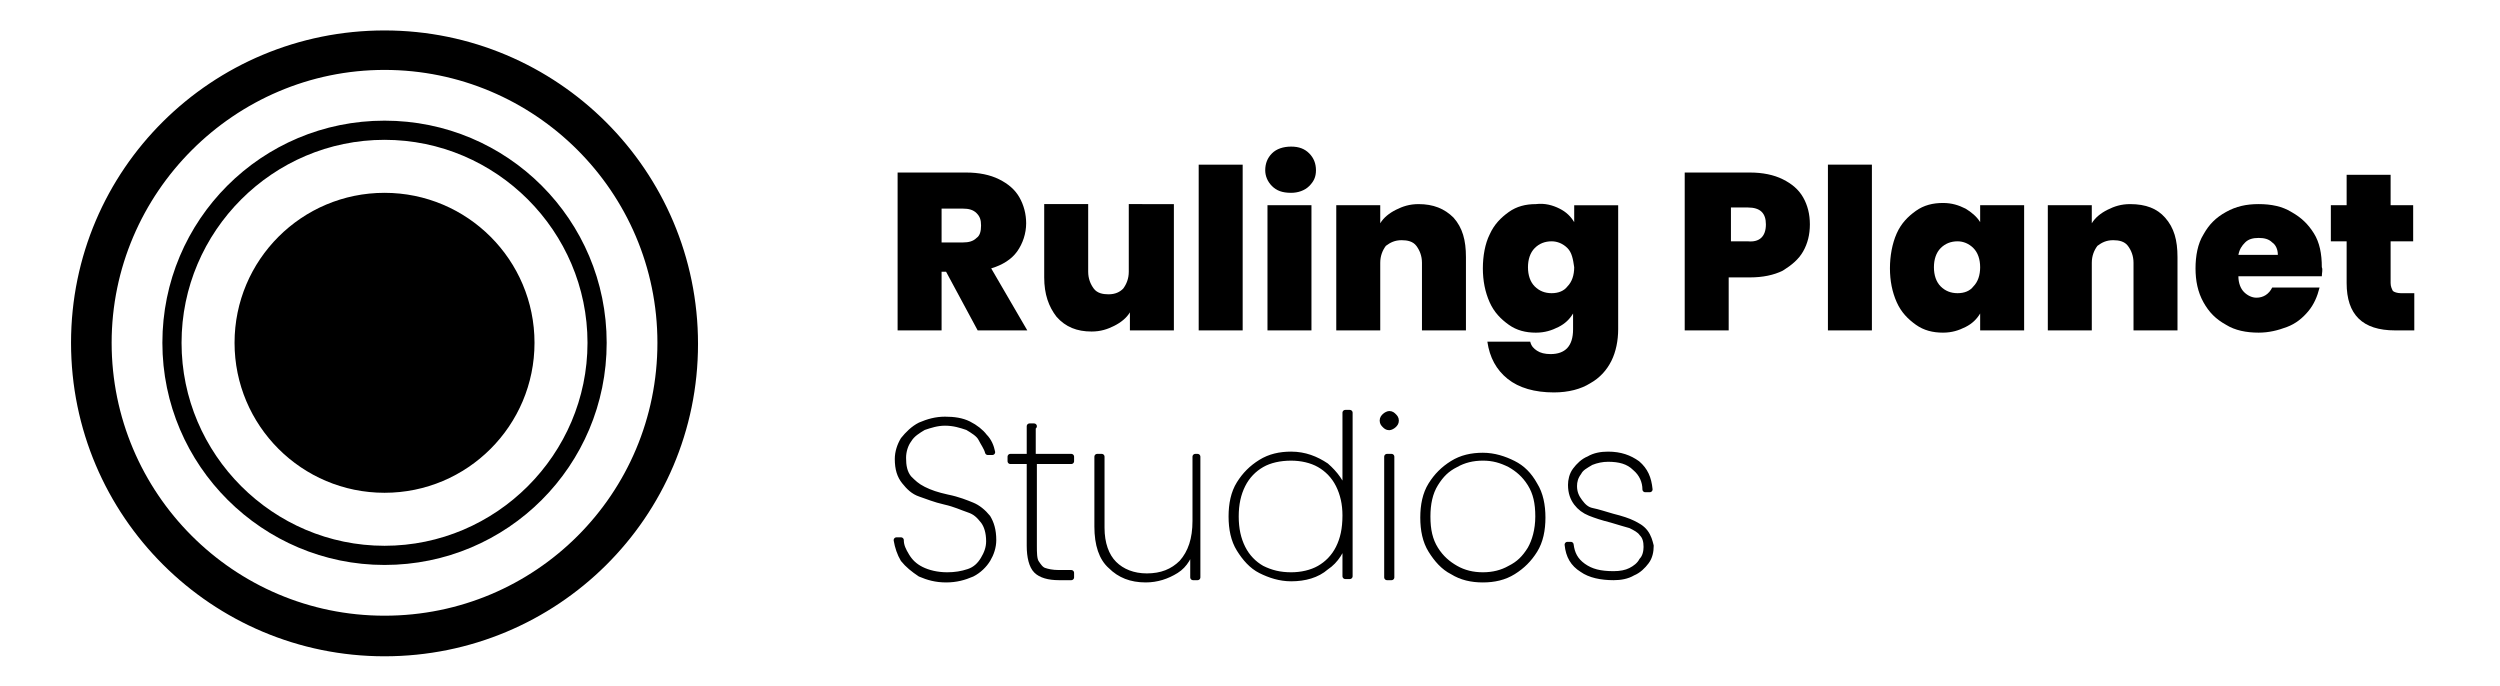
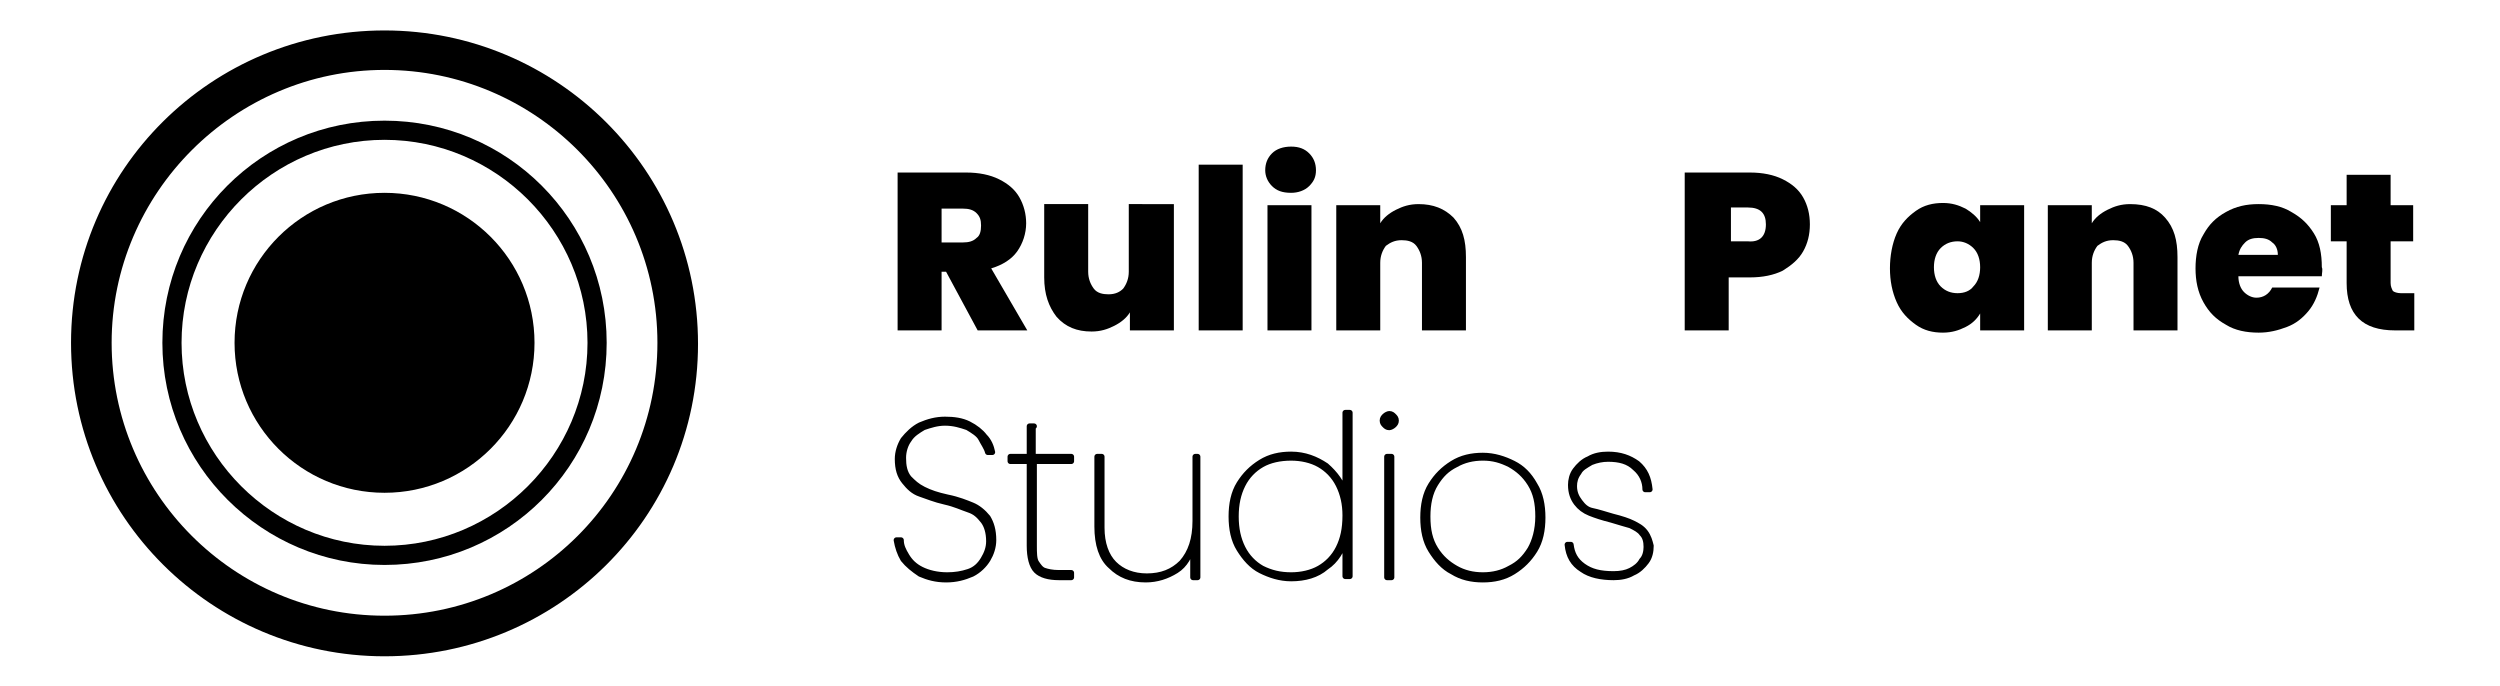
<svg xmlns="http://www.w3.org/2000/svg" version="1.1" baseProfile="tiny" id="Layer_1" x="0px" y="0px" viewBox="0 0 221.7 60.8" overflow="visible" xml:space="preserve">
  <g>
    <g>
      <g>
        <path d="M34.1,58.2c-15.3,0-27.8-12.4-27.8-27.8S18.8,2.7,34.1,2.7s27.8,12.4,27.8,27.8S49.4,58.2,34.1,58.2z M34.1,6.2     C20.8,6.2,9.9,17.1,9.9,30.4s10.8,24.2,24.2,24.2s24.2-10.8,24.2-24.2S47.4,6.2,34.1,6.2z" />
        <path d="M34.1,50.1c-10.8,0-19.7-8.8-19.7-19.7s8.8-19.7,19.7-19.7s19.7,8.8,19.7,19.7S45,50.1,34.1,50.1z M34.1,12.4     c-9.9,0-18,8.1-18,18s8.1,18,18,18c9.9,0,18-8.1,18-18S44,12.4,34.1,12.4z" />
        <circle cx="34.1" cy="30.4" r="13.3" />
      </g>
    </g>
    <g>
      <g>
        <g>
          <g>
            <g>
              <g>
                <path d="M86.7,29.3l-2.8-5.2h-0.4v5.2h-3.9v-14h6.1c1.1,0,2.1,0.2,2.9,0.6c0.8,0.4,1.4,0.9,1.8,1.6c0.4,0.7,0.6,1.5,0.6,2.3         c0,0.9-0.3,1.8-0.8,2.5c-0.5,0.7-1.3,1.2-2.3,1.5l3.2,5.5H86.7z M83.5,21.5h1.9c0.5,0,0.9-0.1,1.2-0.4         c0.3-0.2,0.4-0.6,0.4-1.1c0-0.5-0.1-0.8-0.4-1.1c-0.3-0.3-0.7-0.4-1.2-0.4h-1.9V21.5z" />
                <path d="M104.1,18.2v11.1h-3.9v-1.6c-0.3,0.5-0.8,0.9-1.4,1.2c-0.6,0.3-1.2,0.5-2,0.5c-1.3,0-2.3-0.4-3.1-1.3         c-0.7-0.9-1.1-2-1.1-3.5v-6.5h3.9v6c0,0.6,0.2,1.1,0.5,1.5c0.3,0.4,0.8,0.5,1.3,0.5c0.6,0,1-0.2,1.3-0.5         c0.3-0.4,0.5-0.9,0.5-1.5v-6H104.1z" />
                <path d="M110.2,14.6v14.7h-3.9V14.6H110.2z" />
                <path d="M112.8,16.5c-0.4-0.4-0.6-0.9-0.6-1.4c0-0.6,0.2-1.1,0.6-1.5c0.4-0.4,1-0.6,1.7-0.6c0.7,0,1.2,0.2,1.6,0.6         c0.4,0.4,0.6,0.9,0.6,1.5c0,0.6-0.2,1-0.6,1.4s-1,0.6-1.6,0.6C113.7,17.1,113.2,16.9,112.8,16.5z M116.3,18.2v11.1h-3.9V18.2         H116.3z" />
                <path d="M128.9,19.3c0.8,0.9,1.1,2,1.1,3.5v6.5h-3.9v-6c0-0.6-0.2-1.1-0.5-1.5c-0.3-0.4-0.8-0.5-1.3-0.5         c-0.6,0-1,0.2-1.4,0.5c-0.3,0.4-0.5,0.9-0.5,1.5v6h-3.9V18.2h3.9v1.6c0.3-0.5,0.8-0.9,1.4-1.2c0.6-0.3,1.2-0.5,2-0.5         C127.1,18.1,128.1,18.5,128.9,19.3z" />
-                 <path d="M138.3,18.5c0.6,0.3,1,0.7,1.3,1.2v-1.5h3.9v11c0,1-0.2,2-0.6,2.8c-0.4,0.8-1,1.5-1.9,2c-0.8,0.5-1.9,0.8-3.2,0.8         c-1.7,0-3.1-0.4-4.1-1.2c-1-0.8-1.6-1.9-1.8-3.3h3.8c0.1,0.4,0.3,0.6,0.6,0.8c0.3,0.2,0.7,0.3,1.2,0.3c1.3,0,2-0.7,2-2.2         v-1.4c-0.3,0.5-0.7,0.9-1.3,1.2c-0.6,0.3-1.2,0.5-2,0.5c-0.9,0-1.7-0.2-2.4-0.7c-0.7-0.5-1.3-1.1-1.7-2         c-0.4-0.9-0.6-1.9-0.6-3s0.2-2.2,0.6-3c0.4-0.9,1-1.5,1.7-2c0.7-0.5,1.5-0.7,2.4-0.7C137,18,137.7,18.2,138.3,18.5z M139,22         c-0.4-0.4-0.9-0.6-1.4-0.6c-0.6,0-1.1,0.2-1.5,0.6c-0.4,0.4-0.6,1-0.6,1.7c0,0.7,0.2,1.3,0.6,1.7s0.9,0.6,1.5,0.6         c0.6,0,1.1-0.2,1.4-0.6c0.4-0.4,0.6-1,0.6-1.7C139.5,23,139.4,22.4,139,22z" />
                <path d="M159.9,22.3c-0.4,0.7-1,1.2-1.8,1.7c-0.8,0.4-1.8,0.6-2.9,0.6h-1.9v4.7h-3.9v-14h5.8c1.1,0,2.1,0.2,2.9,0.6         c0.8,0.4,1.4,0.9,1.8,1.6s0.6,1.5,0.6,2.4C160.5,20.8,160.3,21.6,159.9,22.3z M156.6,19.9c0-1-0.5-1.5-1.6-1.5h-1.5v3h1.5         C156,21.5,156.6,21,156.6,19.9z" />
-                 <path d="M166,14.6v14.7h-3.9V14.6H166z" />
                <path d="M168.2,20.7c0.4-0.9,1-1.5,1.7-2c0.7-0.5,1.5-0.7,2.4-0.7c0.8,0,1.4,0.2,2,0.5c0.5,0.3,1,0.7,1.3,1.2v-1.5h3.9v11.1         h-3.9v-1.5c-0.3,0.5-0.7,0.9-1.3,1.2s-1.2,0.5-2,0.5c-0.9,0-1.7-0.2-2.4-0.7c-0.7-0.5-1.3-1.1-1.7-2s-0.6-1.9-0.6-3         S167.8,21.6,168.2,20.7z M175,22c-0.4-0.4-0.9-0.6-1.4-0.6c-0.6,0-1.1,0.2-1.5,0.6c-0.4,0.4-0.6,1-0.6,1.7         c0,0.7,0.2,1.3,0.6,1.7s0.9,0.6,1.5,0.6c0.6,0,1.1-0.2,1.4-0.6c0.4-0.4,0.6-1,0.6-1.7C175.6,23,175.4,22.4,175,22z" />
                <path d="M192,19.3c0.8,0.9,1.1,2,1.1,3.5v6.5h-3.9v-6c0-0.6-0.2-1.1-0.5-1.5c-0.3-0.4-0.8-0.5-1.3-0.5c-0.6,0-1,0.2-1.4,0.5         c-0.3,0.4-0.5,0.9-0.5,1.5v6h-3.9V18.2h3.9v1.6c0.3-0.5,0.8-0.9,1.4-1.2c0.6-0.3,1.2-0.5,2-0.5         C190.3,18.1,191.3,18.5,192,19.3z" />
                <path d="M205.9,24.5h-7.4c0,0.6,0.2,1.1,0.5,1.4c0.3,0.3,0.7,0.5,1.1,0.5c0.6,0,1.1-0.3,1.4-0.9h4.2c-0.2,0.8-0.5,1.5-1,2.1         c-0.5,0.6-1.1,1.1-1.9,1.4c-0.8,0.3-1.6,0.5-2.5,0.5c-1.1,0-2.1-0.2-2.9-0.7c-0.9-0.5-1.5-1.1-2-2c-0.5-0.9-0.7-1.9-0.7-3         s0.2-2.2,0.7-3c0.5-0.9,1.1-1.5,2-2c0.9-0.5,1.8-0.7,2.9-0.7c1.1,0,2.1,0.2,2.9,0.7c0.9,0.5,1.5,1.1,2,1.9         c0.5,0.8,0.7,1.8,0.7,3C206,23.9,205.9,24.2,205.9,24.5z M202,22.6c0-0.5-0.2-0.9-0.5-1.1c-0.3-0.3-0.7-0.4-1.2-0.4         c-0.5,0-0.9,0.1-1.2,0.4c-0.3,0.3-0.5,0.6-0.6,1.1L202,22.6L202,22.6z" />
                <path d="M214.1,26v3.3h-1.7c-2.9,0-4.3-1.4-4.3-4.2v-3.7h-1.4v-3.2h1.4v-2.7h3.9v2.7h2v3.2h-2v3.7c0,0.3,0.1,0.5,0.2,0.7         c0.1,0.1,0.4,0.2,0.7,0.2L214.1,26L214.1,26z" />
              </g>
            </g>
          </g>
        </g>
      </g>
    </g>
  </g>
  <g>
    <path stroke="#000000" stroke-width="0.5" stroke-linecap="round" stroke-linejoin="round" stroke-miterlimit="10" d="M86.2,44.8   c-0.5-0.2-1.2-0.5-2.2-0.7c-0.9-0.2-1.5-0.4-2.1-0.7s-0.9-0.6-1.3-1c-0.4-0.5-0.5-1.1-0.5-1.8c0-0.6,0.2-1.2,0.5-1.6   c0.3-0.5,0.8-0.8,1.3-1.1c0.6-0.2,1.2-0.4,1.9-0.4c0.8,0,1.4,0.2,2,0.4c0.5,0.3,1,0.6,1.2,1s0.5,0.8,0.6,1.2H88   c-0.1-0.5-0.3-1-0.7-1.4c-0.3-0.4-0.8-0.8-1.4-1.1c-0.6-0.3-1.3-0.4-2.1-0.4c-0.8,0-1.5,0.2-2.2,0.5c-0.6,0.3-1.1,0.8-1.5,1.3   c-0.3,0.5-0.5,1.1-0.5,1.7c0,0.9,0.2,1.5,0.6,2c0.4,0.5,0.8,0.9,1.4,1.1s1.3,0.5,2.2,0.7c0.9,0.2,1.5,0.5,2.1,0.7s0.9,0.5,1.3,1   c0.3,0.4,0.5,1,0.5,1.8c0,0.6-0.2,1.1-0.5,1.6c-0.3,0.5-0.7,0.9-1.3,1.1S84.7,51,84,51c-0.9,0-1.7-0.2-2.3-0.5   c-0.6-0.3-1-0.7-1.3-1.2c-0.3-0.5-0.5-0.9-0.5-1.4h-0.4c0.1,0.6,0.3,1.2,0.6,1.7c0.4,0.5,0.9,0.9,1.5,1.3c0.7,0.3,1.4,0.5,2.3,0.5   c0.9,0,1.6-0.2,2.3-0.5c0.6-0.3,1.1-0.8,1.4-1.3c0.3-0.5,0.5-1.1,0.5-1.7c0-0.9-0.2-1.5-0.5-2C87.2,45.4,86.7,45,86.2,44.8z" />
    <path stroke="#000000" stroke-width="0.5" stroke-linecap="round" stroke-linejoin="round" stroke-miterlimit="10" d="M91.7,37.8   h-0.4v2.7h-1.7v0.4h1.7v7.5c0,1,0.2,1.8,0.6,2.2c0.4,0.4,1.1,0.6,2,0.6H95v-0.4h-1.1c-0.6,0-1-0.1-1.3-0.2   c-0.3-0.1-0.5-0.4-0.7-0.7c-0.2-0.3-0.2-0.9-0.2-1.5v-7.5v0H95v-0.4h-3.4V37.8z" />
    <path stroke="#000000" stroke-width="0.5" stroke-linecap="round" stroke-linejoin="round" stroke-miterlimit="10" d="M106,46.2   c0,1.6-0.4,2.8-1.2,3.7c-0.8,0.8-1.8,1.2-3.1,1.2c-1.2,0-2.2-0.4-2.9-1.1c-0.7-0.7-1.1-1.8-1.1-3.2v-6.3h-0.4v6.2   c0,1.6,0.4,2.8,1.2,3.5c0.8,0.8,1.8,1.2,3.1,1.2c1,0,1.9-0.3,2.7-0.8c0.8-0.5,1.2-1.3,1.5-2.3v2.9h0.4V40.5H106V46.2z" />
    <path stroke="#000000" stroke-width="0.5" stroke-linecap="round" stroke-linejoin="round" stroke-miterlimit="10" d="M119.3,43.8   c-0.3-1-0.9-1.8-1.7-2.5c-0.9-0.6-1.9-1-3.1-1c-1,0-1.9,0.2-2.7,0.7c-0.8,0.5-1.4,1.1-1.9,1.9s-0.7,1.8-0.7,2.9   c0,1.1,0.2,2.1,0.7,2.9s1.1,1.5,1.9,1.9c0.8,0.4,1.7,0.7,2.7,0.7c1.2,0,2.3-0.3,3.1-1c0.9-0.6,1.4-1.5,1.7-2.5v3.3h0.4V36.6h-0.4   V43.8z M118.7,48.6c-0.4,0.8-1,1.4-1.7,1.8c-0.7,0.4-1.6,0.6-2.5,0.6c-1,0-1.8-0.2-2.6-0.6c-0.7-0.4-1.3-1-1.7-1.8   c-0.4-0.8-0.6-1.7-0.6-2.8c0-1.1,0.2-2,0.6-2.8c0.4-0.8,1-1.4,1.7-1.8c0.7-0.4,1.6-0.6,2.6-0.6c0.9,0,1.8,0.2,2.5,0.6   c0.7,0.4,1.3,1,1.7,1.8c0.4,0.8,0.6,1.7,0.6,2.7C119.3,46.9,119.1,47.8,118.7,48.6z" />
    <rect x="123" y="40.5" stroke="#000000" stroke-width="0.5" stroke-linecap="round" stroke-linejoin="round" stroke-miterlimit="10" width="0.4" height="10.7" />
    <path stroke="#000000" stroke-width="0.5" stroke-linecap="round" stroke-linejoin="round" stroke-miterlimit="10" d="M123.2,36.7   c-0.1,0-0.3,0.1-0.4,0.2c-0.1,0.1-0.2,0.2-0.2,0.4s0.1,0.3,0.2,0.4c0.1,0.1,0.2,0.2,0.4,0.2c0.1,0,0.3-0.1,0.4-0.2   c0.1-0.1,0.2-0.2,0.2-0.4c0-0.2-0.1-0.3-0.2-0.4C123.5,36.8,123.4,36.7,123.2,36.7z" />
    <path stroke="#000000" stroke-width="0.5" stroke-linecap="round" stroke-linejoin="round" stroke-miterlimit="10" d="M134.2,41.1   c-0.8-0.4-1.7-0.7-2.7-0.7s-1.9,0.2-2.7,0.7c-0.8,0.5-1.4,1.1-1.9,1.9c-0.5,0.8-0.7,1.8-0.7,2.9c0,1.1,0.2,2.1,0.7,2.9   c0.5,0.8,1.1,1.5,1.9,1.9c0.8,0.5,1.7,0.7,2.7,0.7s1.9-0.2,2.7-0.7c0.8-0.5,1.4-1.1,1.9-1.9c0.5-0.8,0.7-1.8,0.7-2.9   c0-1.1-0.2-2.1-0.7-2.9C135.6,42.1,135,41.5,134.2,41.1z M135.7,48.7c-0.5,0.8-1,1.3-1.8,1.7c-0.7,0.4-1.5,0.6-2.4,0.6   c-0.9,0-1.7-0.2-2.4-0.6c-0.7-0.4-1.3-0.9-1.8-1.7c-0.5-0.8-0.7-1.7-0.7-2.9c0-1.1,0.2-2.1,0.7-2.9c0.5-0.8,1-1.3,1.8-1.7   c0.7-0.4,1.5-0.6,2.4-0.6c0.9,0,1.6,0.2,2.4,0.6c0.7,0.4,1.3,0.9,1.8,1.7c0.5,0.8,0.7,1.7,0.7,2.9C136.4,47,136.1,48,135.7,48.7z" />
    <path stroke="#000000" stroke-width="0.5" stroke-linecap="round" stroke-linejoin="round" stroke-miterlimit="10" d="M145.9,47.2   c-0.3-0.4-0.7-0.6-1.1-0.8c-0.4-0.2-1-0.4-1.8-0.6c-0.7-0.2-1.3-0.4-1.8-0.5s-0.8-0.4-1.1-0.8c-0.3-0.4-0.5-0.8-0.5-1.4   c0-0.4,0.1-0.8,0.4-1.2c0.2-0.4,0.6-0.6,1.1-0.9c0.5-0.2,1-0.3,1.5-0.3c1,0,1.8,0.2,2.4,0.8c0.6,0.5,0.9,1.2,0.9,1.9h0.4   c-0.1-1-0.4-1.7-1.1-2.3c-0.7-0.5-1.5-0.8-2.6-0.8c-0.6,0-1.2,0.1-1.7,0.4c-0.5,0.2-0.9,0.6-1.2,1c-0.3,0.4-0.4,0.9-0.4,1.3   c0,0.7,0.2,1.2,0.5,1.6c0.3,0.4,0.7,0.7,1.2,0.9c0.5,0.2,1.1,0.4,1.9,0.6c0.7,0.2,1.3,0.4,1.7,0.5c0.4,0.2,0.8,0.4,1,0.7   c0.3,0.3,0.4,0.7,0.4,1.2c0,0.4-0.1,0.9-0.4,1.2c-0.2,0.4-0.6,0.7-1,0.9s-0.9,0.3-1.5,0.3c-1.2,0-2-0.2-2.7-0.7s-1-1.1-1.1-1.9H139   c0.1,1,0.5,1.7,1.3,2.2c0.7,0.5,1.7,0.7,2.8,0.7c0.6,0,1.2-0.1,1.7-0.4c0.5-0.2,0.9-0.6,1.2-1s0.4-0.9,0.4-1.4   C146.3,48,146.2,47.6,145.9,47.2z" />
  </g>
</svg>